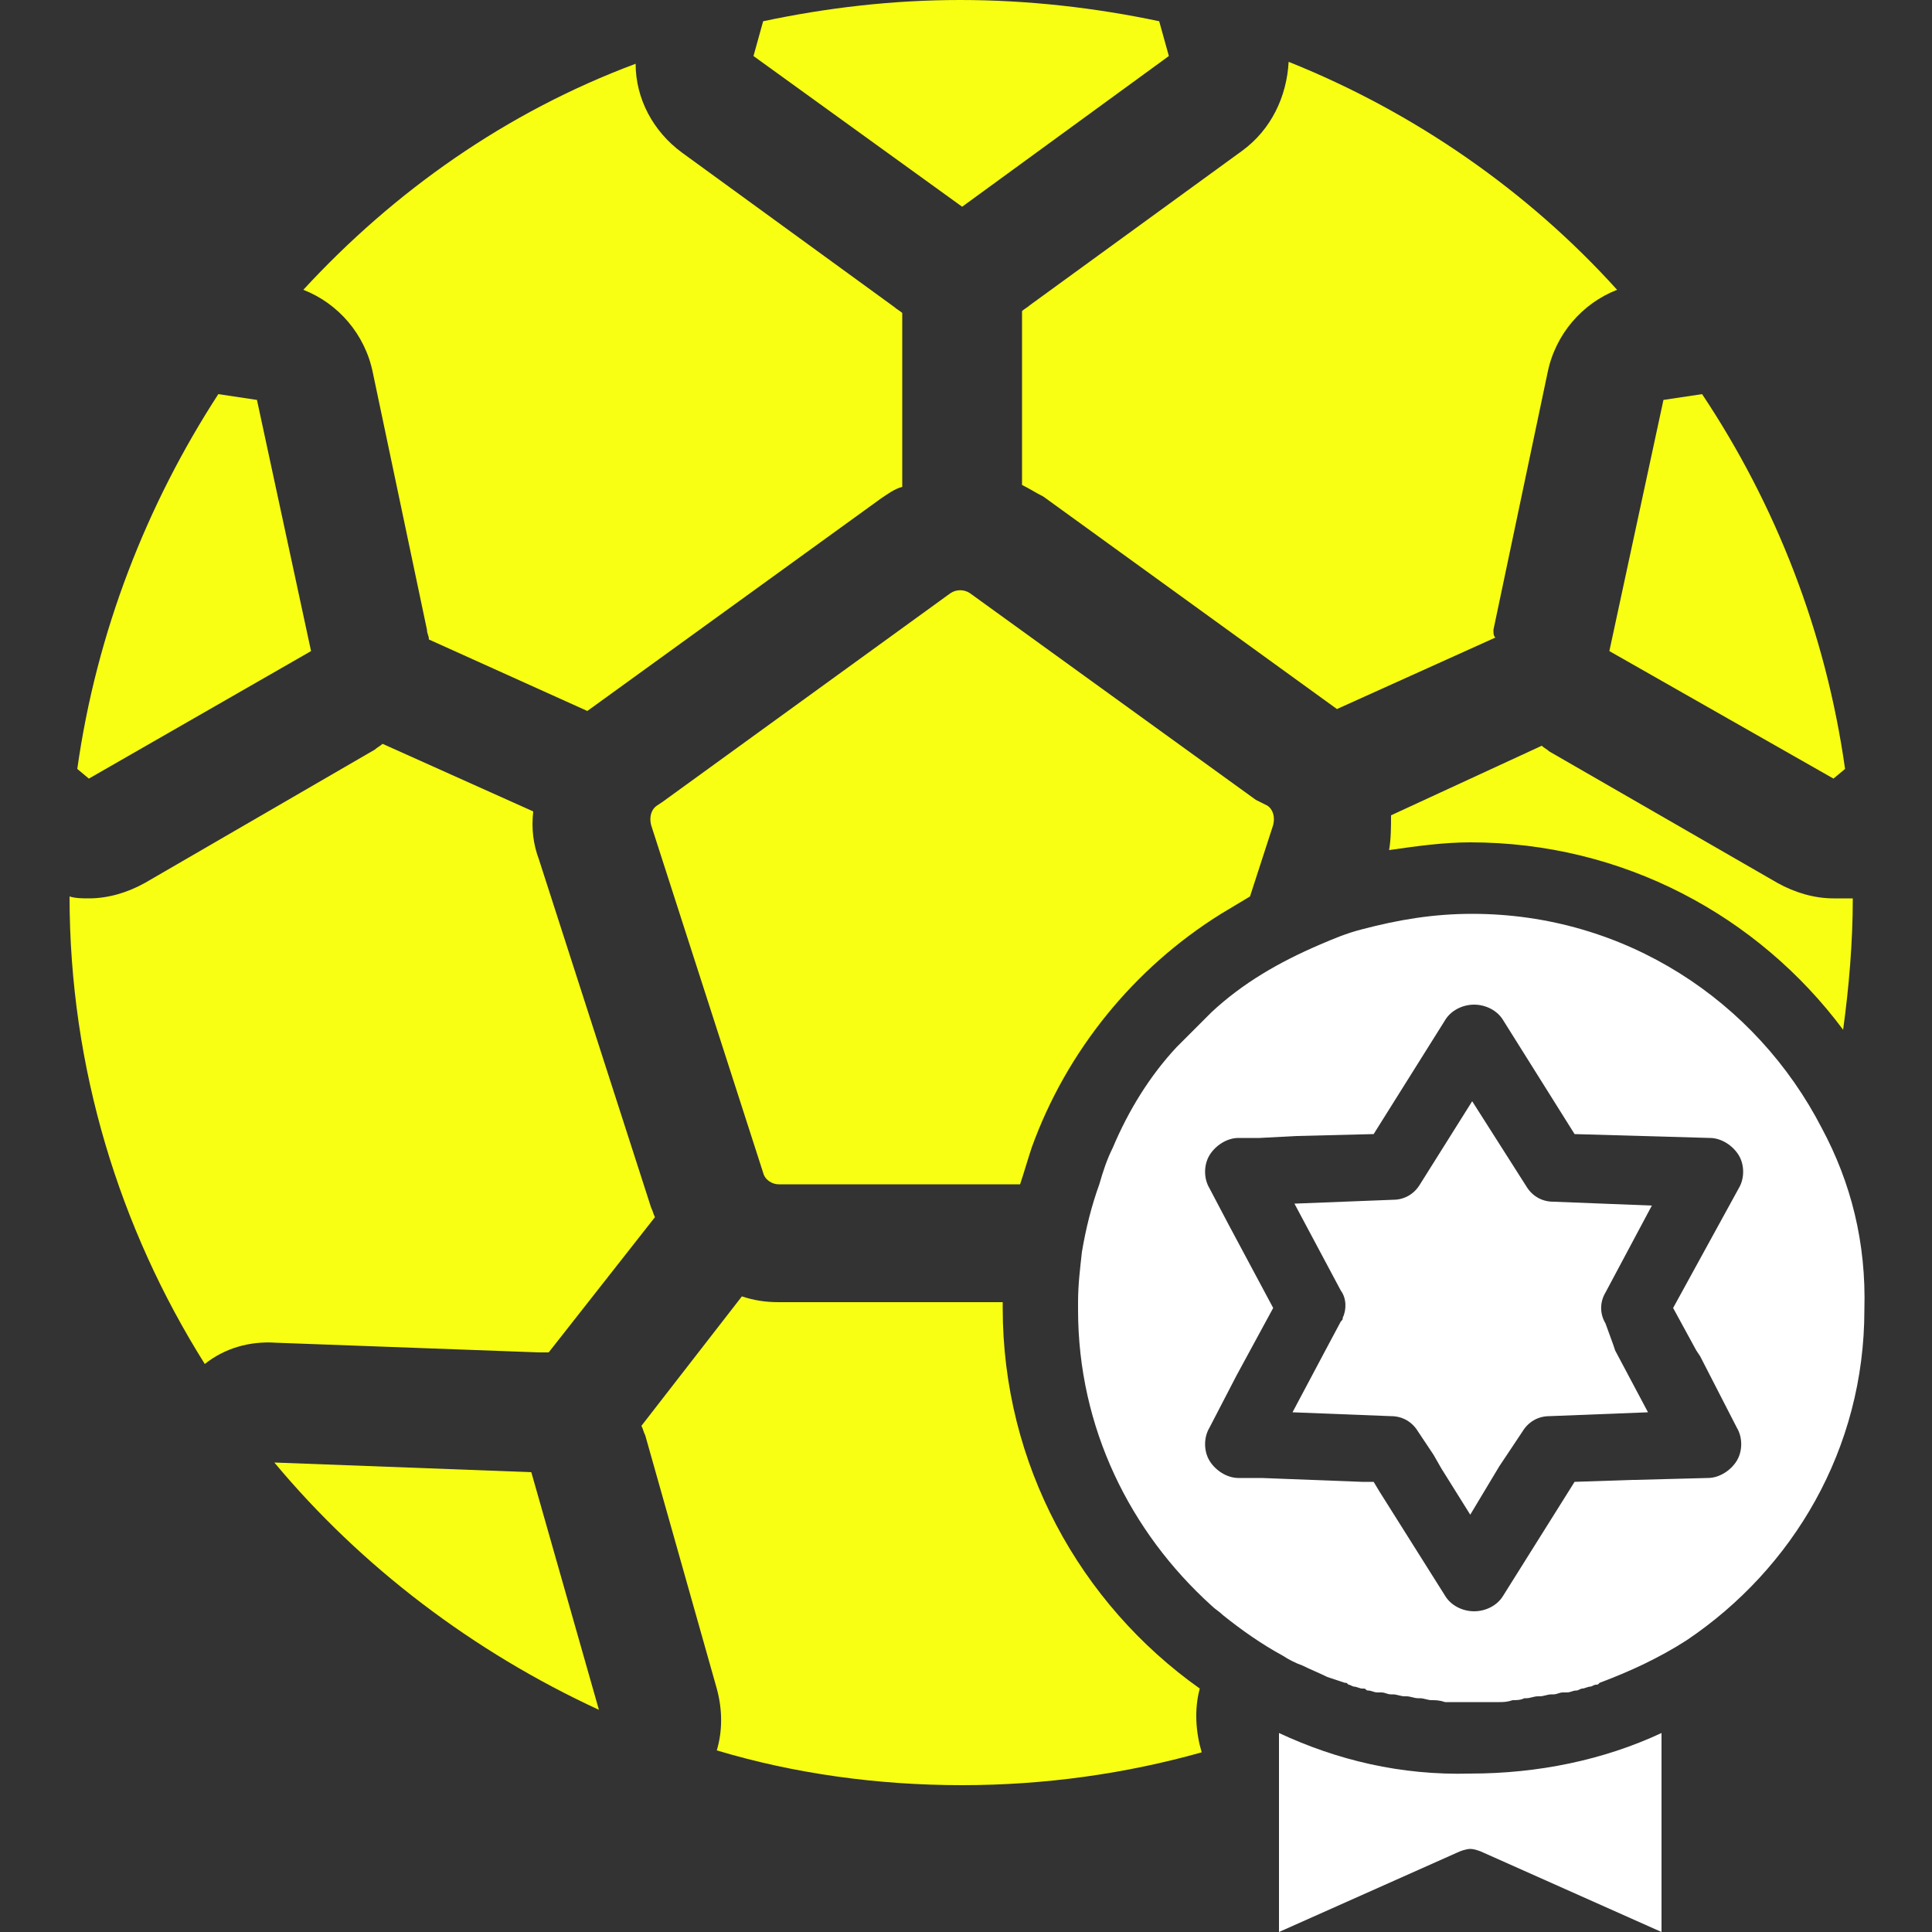
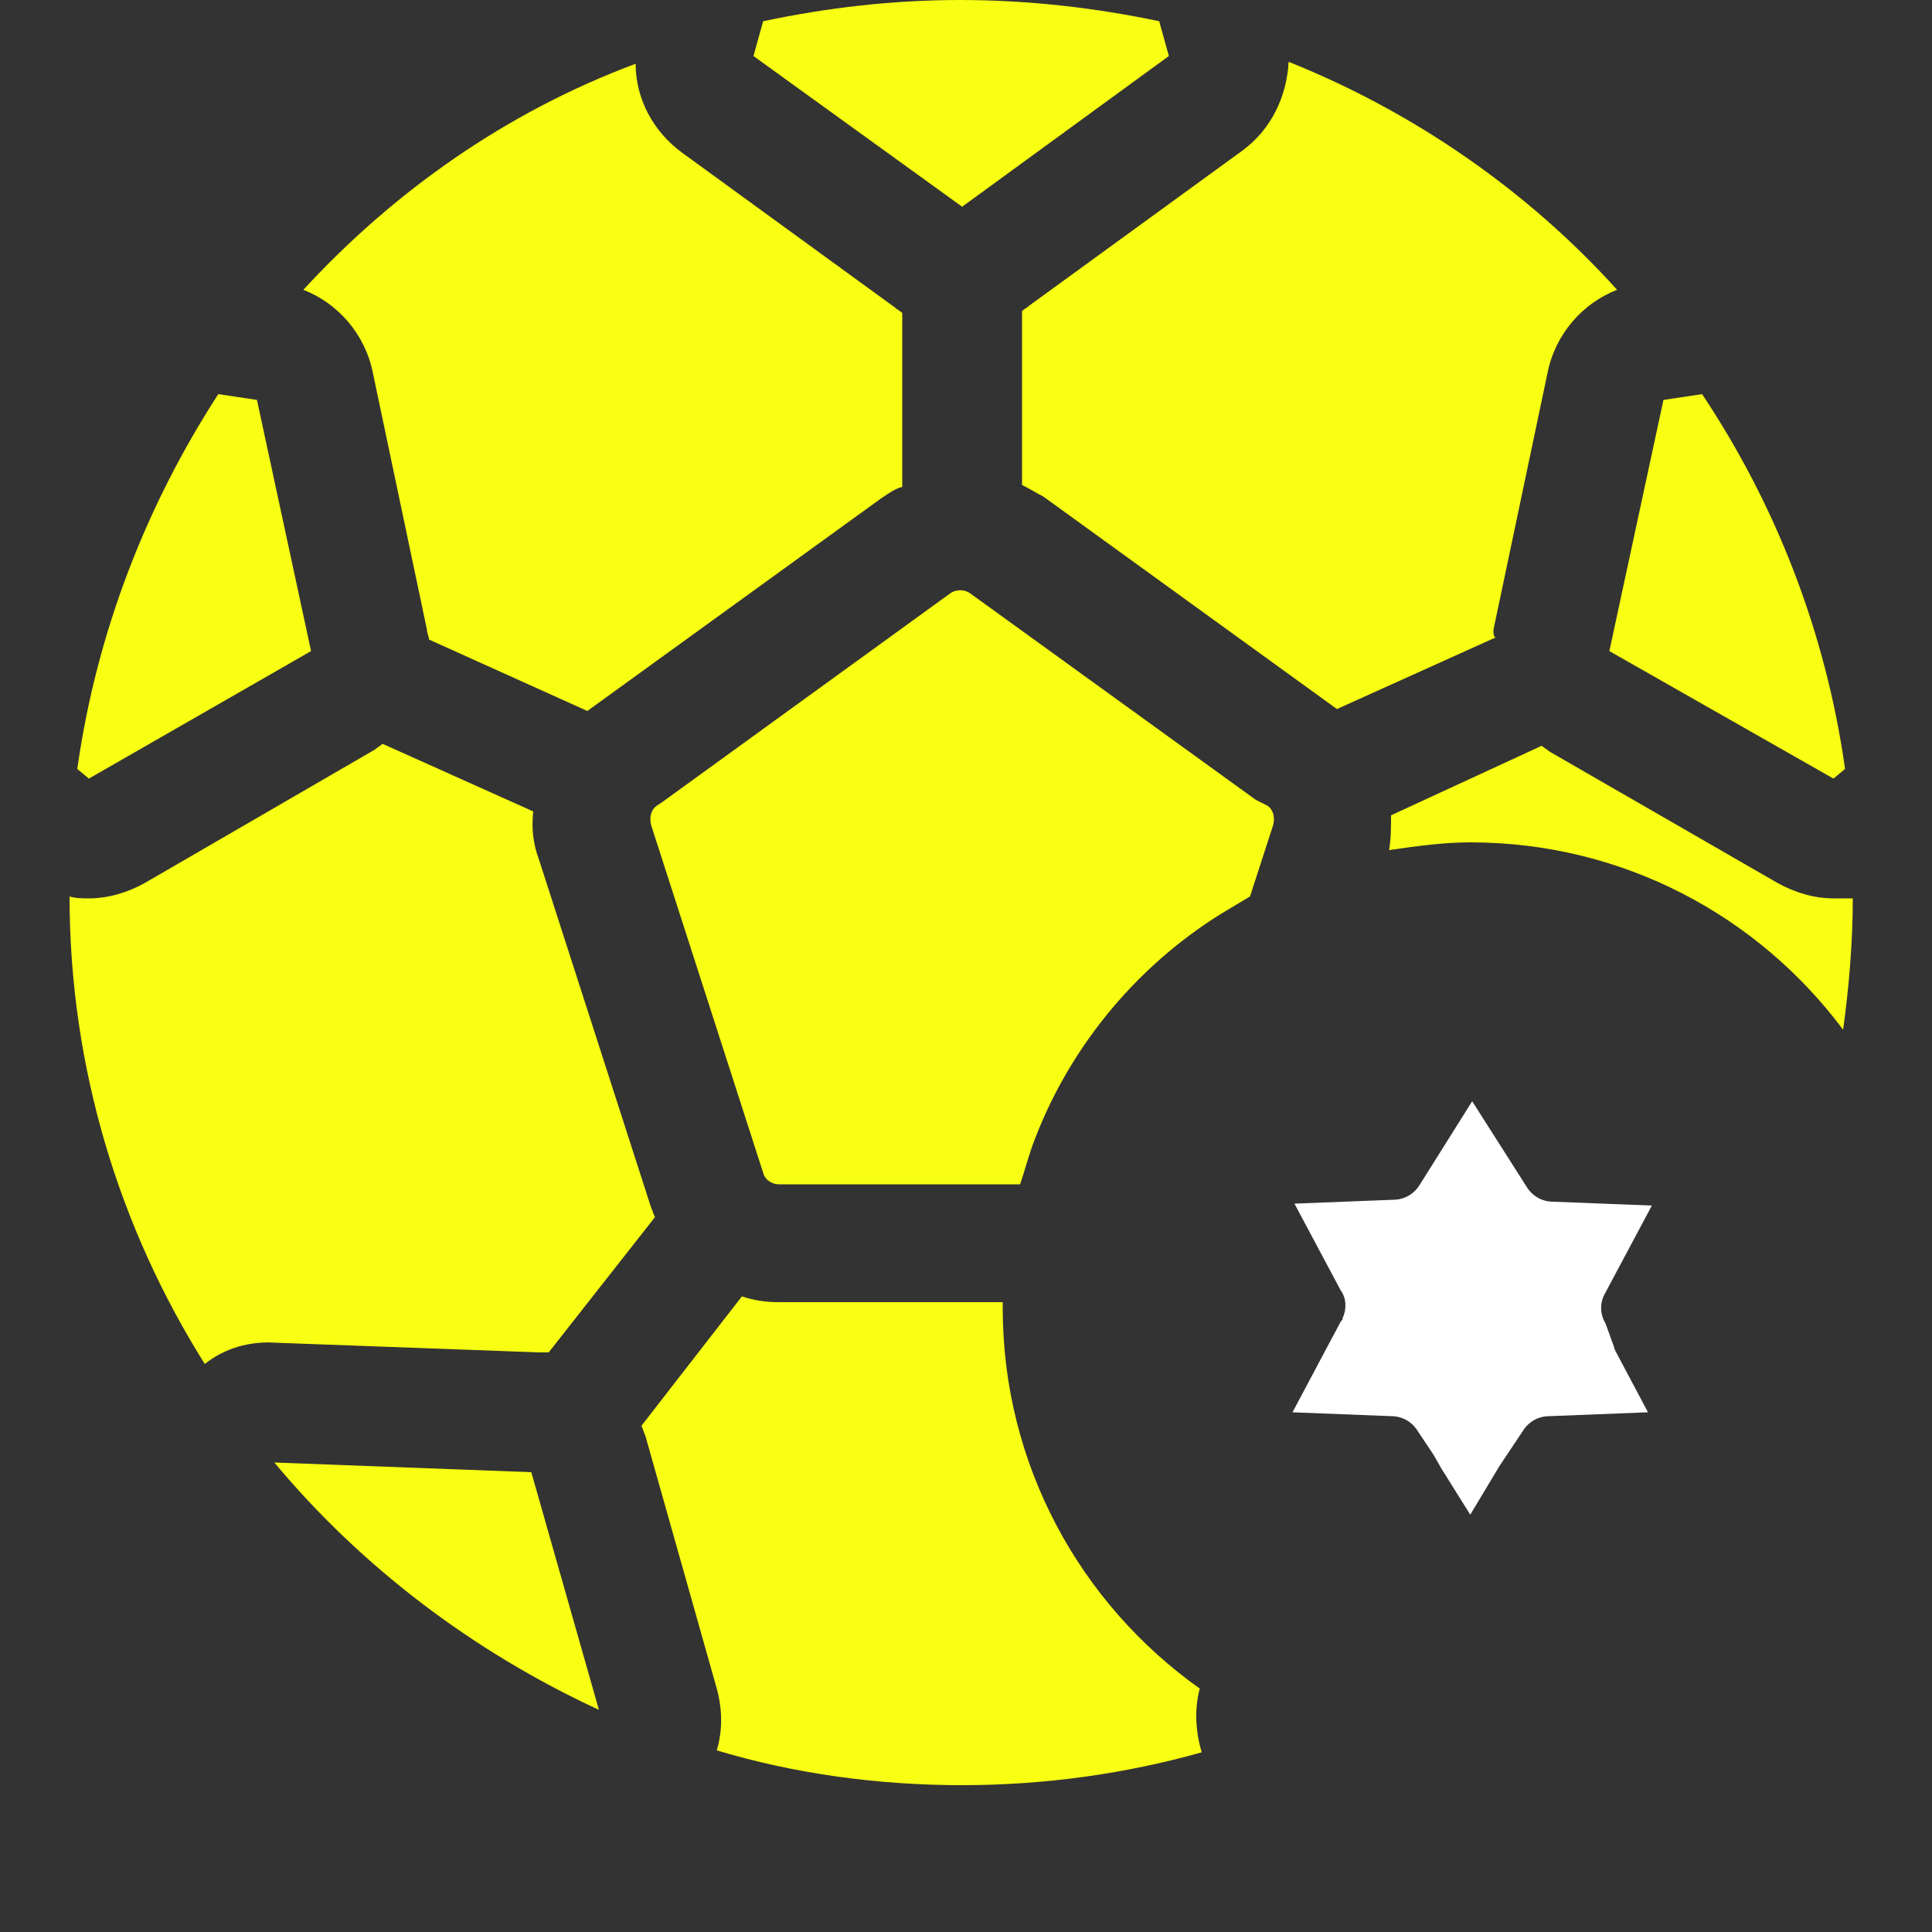
<svg xmlns="http://www.w3.org/2000/svg" version="1.1" id="Layer_1" x="0px" y="0px" viewBox="0 0 100 100" style="enable-background:new 0 0 100 100;" xml:space="preserve">
  <rect x="0" y="0" width="100" height="100" fill="#333333" stroke="none" />
  <style type="text/css">
	.st0{fill:none;}
	.st1{fill:#F8FF13;}
	.st2{fill:#FFFFFF;}
</style>
-   <path class="st0" d="M50.2,30.7L65,41.4l0.1-0.2L49.7,30L34.3,41.2l0.1,0.3l14.9-10.8C49.5,30.4,49.9,30.4,50.2,30.7z" />
  <g>
    <path class="st1" d="M60.5,2.9L60,1.1C56.7,0.4,53.2,0,49.7,0c-3.5,0-6.9,0.4-10.2,1.1L39,2.9l10.8,7.8L60.5,2.9z" />
    <path class="st1" d="M16.1,33.7l-2.8-13l-2-0.3C7.6,26.1,5,32.7,4,39.8l0.6,0.5L16.1,33.7z" />
    <path class="st1" d="M19.3,19.3l2.8,13.3c0,0.2,0.1,0.3,0.1,0.5l8.2,3.7l15.2-11c0.3-0.2,0.7-0.5,1.1-0.6v-9   c-0.1-0.1-0.3-0.2-0.4-0.3l-11-8c-1.5-1.1-2.4-2.8-2.4-4.6C26.2,5.8,20.4,9.9,15.7,15C17.5,15.7,18.9,17.3,19.3,19.3z" />
    <path class="st1" d="M94.9,40.3l0.6-0.5c-1-7.1-3.6-13.7-7.4-19.4l-2,0.3l-2.8,13L94.9,40.3z" />
    <path class="st1" d="M65,41.4L50.2,30.7c-0.3-0.2-0.7-0.2-1,0L34.3,41.5L34,41.7c-0.3,0.2-0.4,0.6-0.3,1l5.8,18   c0.1,0.4,0.5,0.6,0.8,0.6h12.5c0.2-0.6,0.4-1.3,0.6-1.9c1.8-5,5.3-9.3,9.8-12.1c0.5-0.3,1-0.6,1.5-0.9l1.2-3.7c0.1-0.4,0-0.8-0.3-1   L65,41.4z" />
    <path class="st1" d="M77.3,32.6l2.8-13.3c0.4-2,1.8-3.6,3.6-4.3C79.1,9.9,73.2,5.8,66.7,3.2c-0.1,1.8-0.9,3.5-2.4,4.6l-11,8   c-0.1,0.1-0.3,0.2-0.4,0.3v9c0.4,0.2,0.7,0.4,1.1,0.6l15.2,11l8.2-3.7C77.3,32.9,77.3,32.8,77.3,32.6z" />
    <path class="st1" d="M94.9,46.5c-1,0-2-0.3-2.9-0.8l-11.8-6.8c-0.1-0.1-0.3-0.2-0.4-0.3L72,42.2c0,0.6,0,1.2-0.1,1.8   c1.4-0.2,2.8-0.4,4.2-0.4c7.9,0,14.9,3.8,19.3,9.7c0.3-2.2,0.5-4.5,0.5-6.8C95.6,46.5,95.3,46.5,94.9,46.5z" />
    <path class="st1" d="M27.9,70c0.2,0,0.3,0,0.5,0l5.5-7c-0.1-0.2-0.1-0.3-0.2-0.5l-5.8-18c-0.3-0.8-0.4-1.6-0.3-2.5l-7.8-3.5   c-0.1,0.1-0.3,0.2-0.4,0.3L7.5,45.7c-0.9,0.5-1.9,0.8-2.9,0.8c-0.3,0-0.7,0-1-0.1c0,8.9,2.6,17.2,7,24.2c1-0.8,2.3-1.2,3.7-1.1   L27.9,70z" />
    <path class="st1" d="M62.1,87.4c-6.2-4.4-10.2-11.6-10.2-19.7c0-0.1,0-0.2,0-0.3H40.3c-0.7,0-1.3-0.1-1.9-0.3l-5.2,6.7   c0.1,0.2,0.1,0.3,0.2,0.5l3.7,13.1c0.3,1.1,0.3,2.2,0,3.2c4,1.2,8.3,1.8,12.7,1.8c4.3,0,8.5-0.6,12.4-1.7   C61.9,89.7,61.8,88.5,62.1,87.4z" />
    <path class="st1" d="M14.2,75.7c4.5,5.4,10.3,9.8,16.8,12.8l-3.5-12.3L14.2,75.7z" />
  </g>
  <g>
-     <path class="st2" d="M66.2,89.7V100l9.2-4.1c0.2-0.1,0.5-0.2,0.7-0.2s0.5,0.1,0.7,0.2L86,100V89.7c-3,1.4-6.4,2.1-9.9,2.1   C72.5,91.9,69.2,91.1,66.2,89.7z" />
-     <path class="st2" d="M94.3,58.4C94.3,58.4,94.3,58.3,94.3,58.4c-3.4-6.6-10.2-11.1-18.1-11.1c-2,0-3.8,0.3-5.7,0.8   c-0.8,0.2-1.5,0.5-2.2,0.8c-2.1,0.9-4,2-5.6,3.5c-0.6,0.6-1.2,1.2-1.8,1.8c-1.4,1.5-2.5,3.3-3.3,5.2c-0.3,0.6-0.5,1.2-0.7,1.9   c-0.4,1.1-0.7,2.3-0.9,3.5c-0.1,0.9-0.2,1.7-0.2,2.6c0,0.1,0,0.3,0,0.4c0,6.1,2.7,11.5,6.9,15.3c0.2,0.2,0.4,0.3,0.6,0.5   c1,0.8,2,1.5,3.1,2.1c0.3,0.2,0.7,0.4,1,0.5c0.4,0.2,0.9,0.4,1.3,0.6c0.3,0.1,0.6,0.2,0.9,0.3c0.1,0,0.1,0,0.2,0.1   c0.1,0,0.2,0.1,0.3,0.1c0.1,0,0.3,0.1,0.4,0.1c0,0,0.1,0,0.1,0c0.1,0,0.1,0.1,0.2,0.1c0.2,0,0.3,0.1,0.5,0.1c0.1,0,0.1,0,0.2,0   c0.2,0,0.3,0.1,0.5,0.1h0.1c0.2,0,0.4,0.1,0.6,0.1c0,0,0,0,0.1,0c0.2,0,0.4,0.1,0.6,0.1h0.1c0.2,0,0.4,0.1,0.6,0.1s0.4,0,0.7,0.1   h0.1c0.2,0,0.3,0,0.5,0c0.1,0,0.1,0,0.2,0c0.2,0,0.4,0,0.6,0s0.4,0,0.6,0c0.1,0,0.1,0,0.2,0c0.2,0,0.3,0,0.5,0h0.1   c0.2,0,0.4,0,0.7-0.1c0.2,0,0.4,0,0.6-0.1H79c0.2,0,0.4-0.1,0.6-0.1c0,0,0,0,0.1,0c0.2,0,0.4-0.1,0.6-0.1h0.1   c0.2,0,0.3-0.1,0.5-0.1c0.1,0,0.1,0,0.2,0c0.2,0,0.3-0.1,0.5-0.1c0.1,0,0.2-0.1,0.3-0.1c0.1,0,0.3-0.1,0.4-0.1   c0.1,0,0.2-0.1,0.3-0.1c0.1,0,0.1,0,0.2-0.1c1.6-0.6,3.1-1.3,4.5-2.2c5.5-3.7,9.2-9.9,9.2-17.1C96.6,64.3,95.8,61.2,94.3,58.4z    M89.9,75.6c-0.3,0.5-0.9,0.9-1.5,0.9l-3.8,0.1l-0.1,0l-3,0.1l-3.7,5.9c-0.3,0.5-0.9,0.8-1.5,0.8s-1.2-0.3-1.5-0.8l-3.4-5.4   l-0.3-0.5h-0.6l-5.2-0.2l-0.4,0h-0.8c-0.6,0-1.2-0.4-1.5-0.9s-0.3-1.2,0-1.7l1.4-2.7l1.9-3.5l-2.3-4.3l-1-1.9   c-0.3-0.5-0.3-1.2,0-1.7s0.9-0.9,1.5-0.9h1.1l1.9-0.1l4-0.1l3.7-5.9c0.3-0.5,0.9-0.8,1.5-0.8c0.6,0,1.2,0.3,1.5,0.8l3.7,5.9l7,0.2   c0.6,0,1.2,0.4,1.5,0.9c0.3,0.5,0.3,1.2,0,1.7l-3.4,6.2l1.2,2.2l0.2,0.3l1.9,3.7C90.2,74.4,90.2,75.1,89.9,75.6z" />
    <path class="st2" d="M85.5,62.4l-5.1-0.2c-0.6,0-1.1-0.3-1.4-0.8L76.2,57l-2.7,4.3c-0.3,0.5-0.8,0.8-1.4,0.8L67,62.3l2.4,4.5   c0.3,0.4,0.3,1,0.1,1.4c0,0.1,0,0.1-0.1,0.2l-0.8,1.5l-1.7,3.2l5.1,0.2c0.6,0,1.1,0.3,1.4,0.8l0.8,1.2l0.4,0.7l1.5,2.4l1.5-2.5   l0.4-0.6l0.8-1.2c0.3-0.5,0.8-0.8,1.4-0.8l5.1-0.2l-1.7-3.2l-0.1-0.3l-0.4-1.1c-0.3-0.5-0.3-1.1,0-1.6L85.5,62.4z" />
  </g>
</svg>